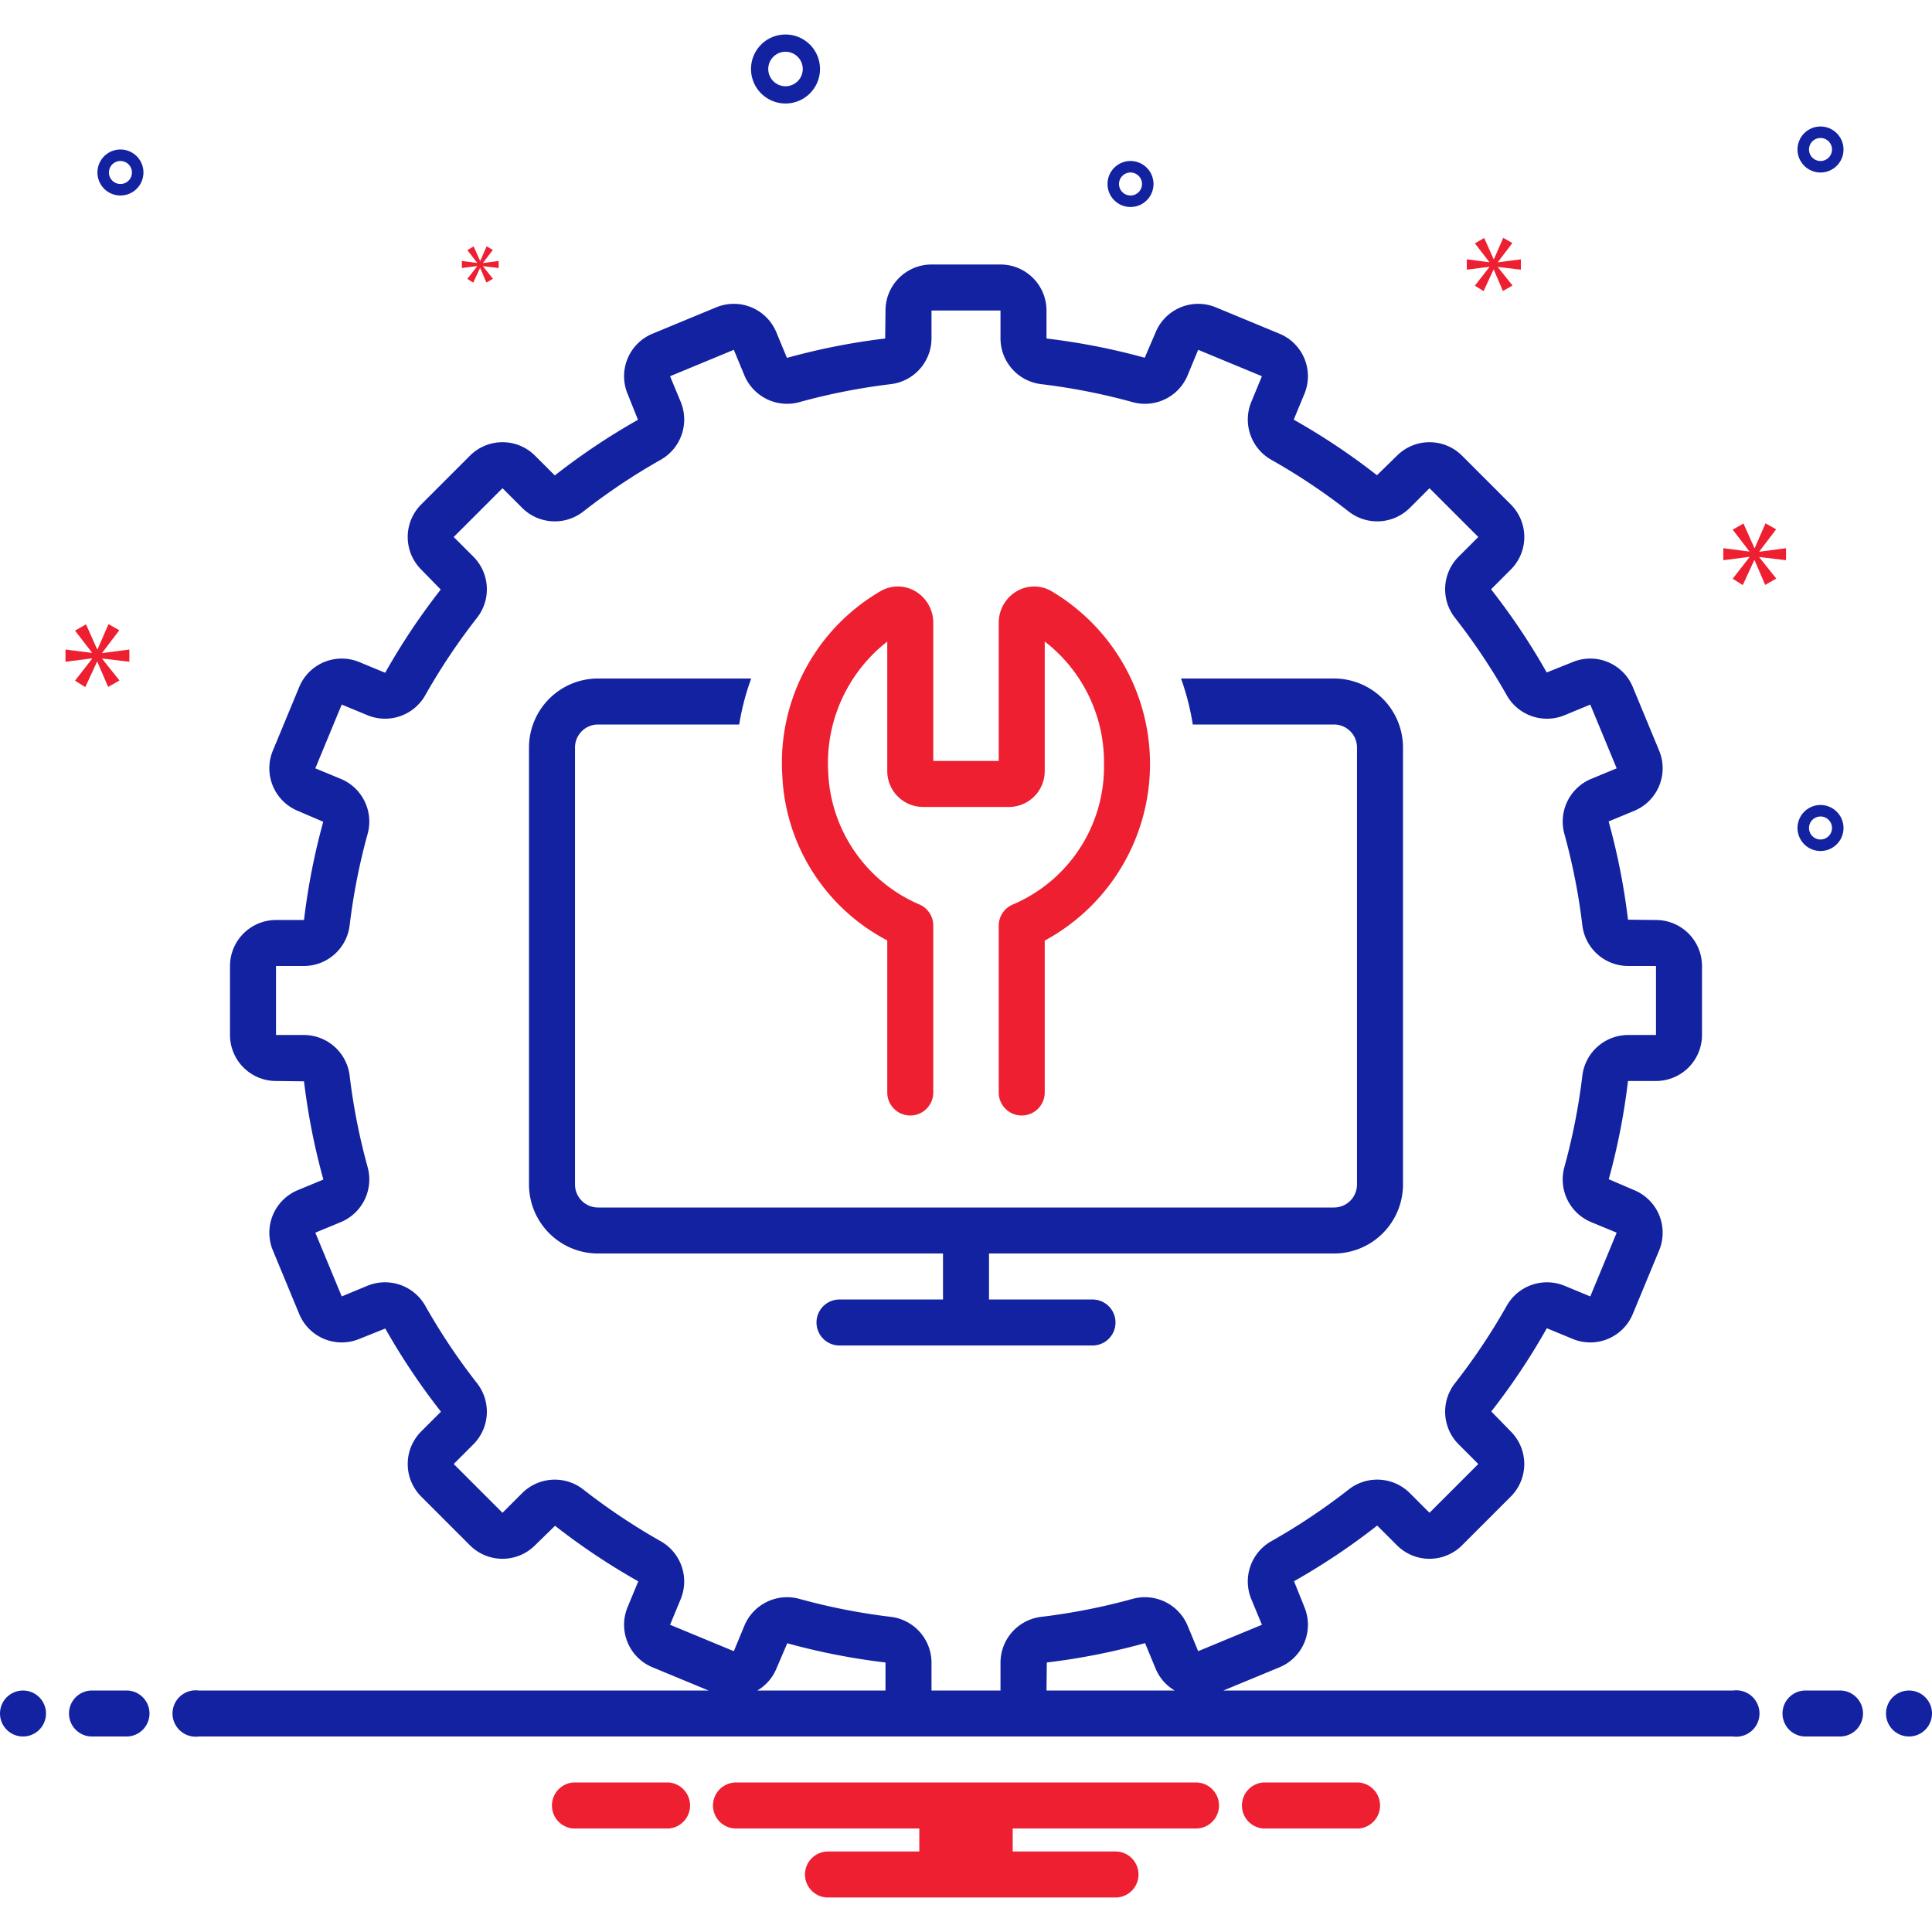
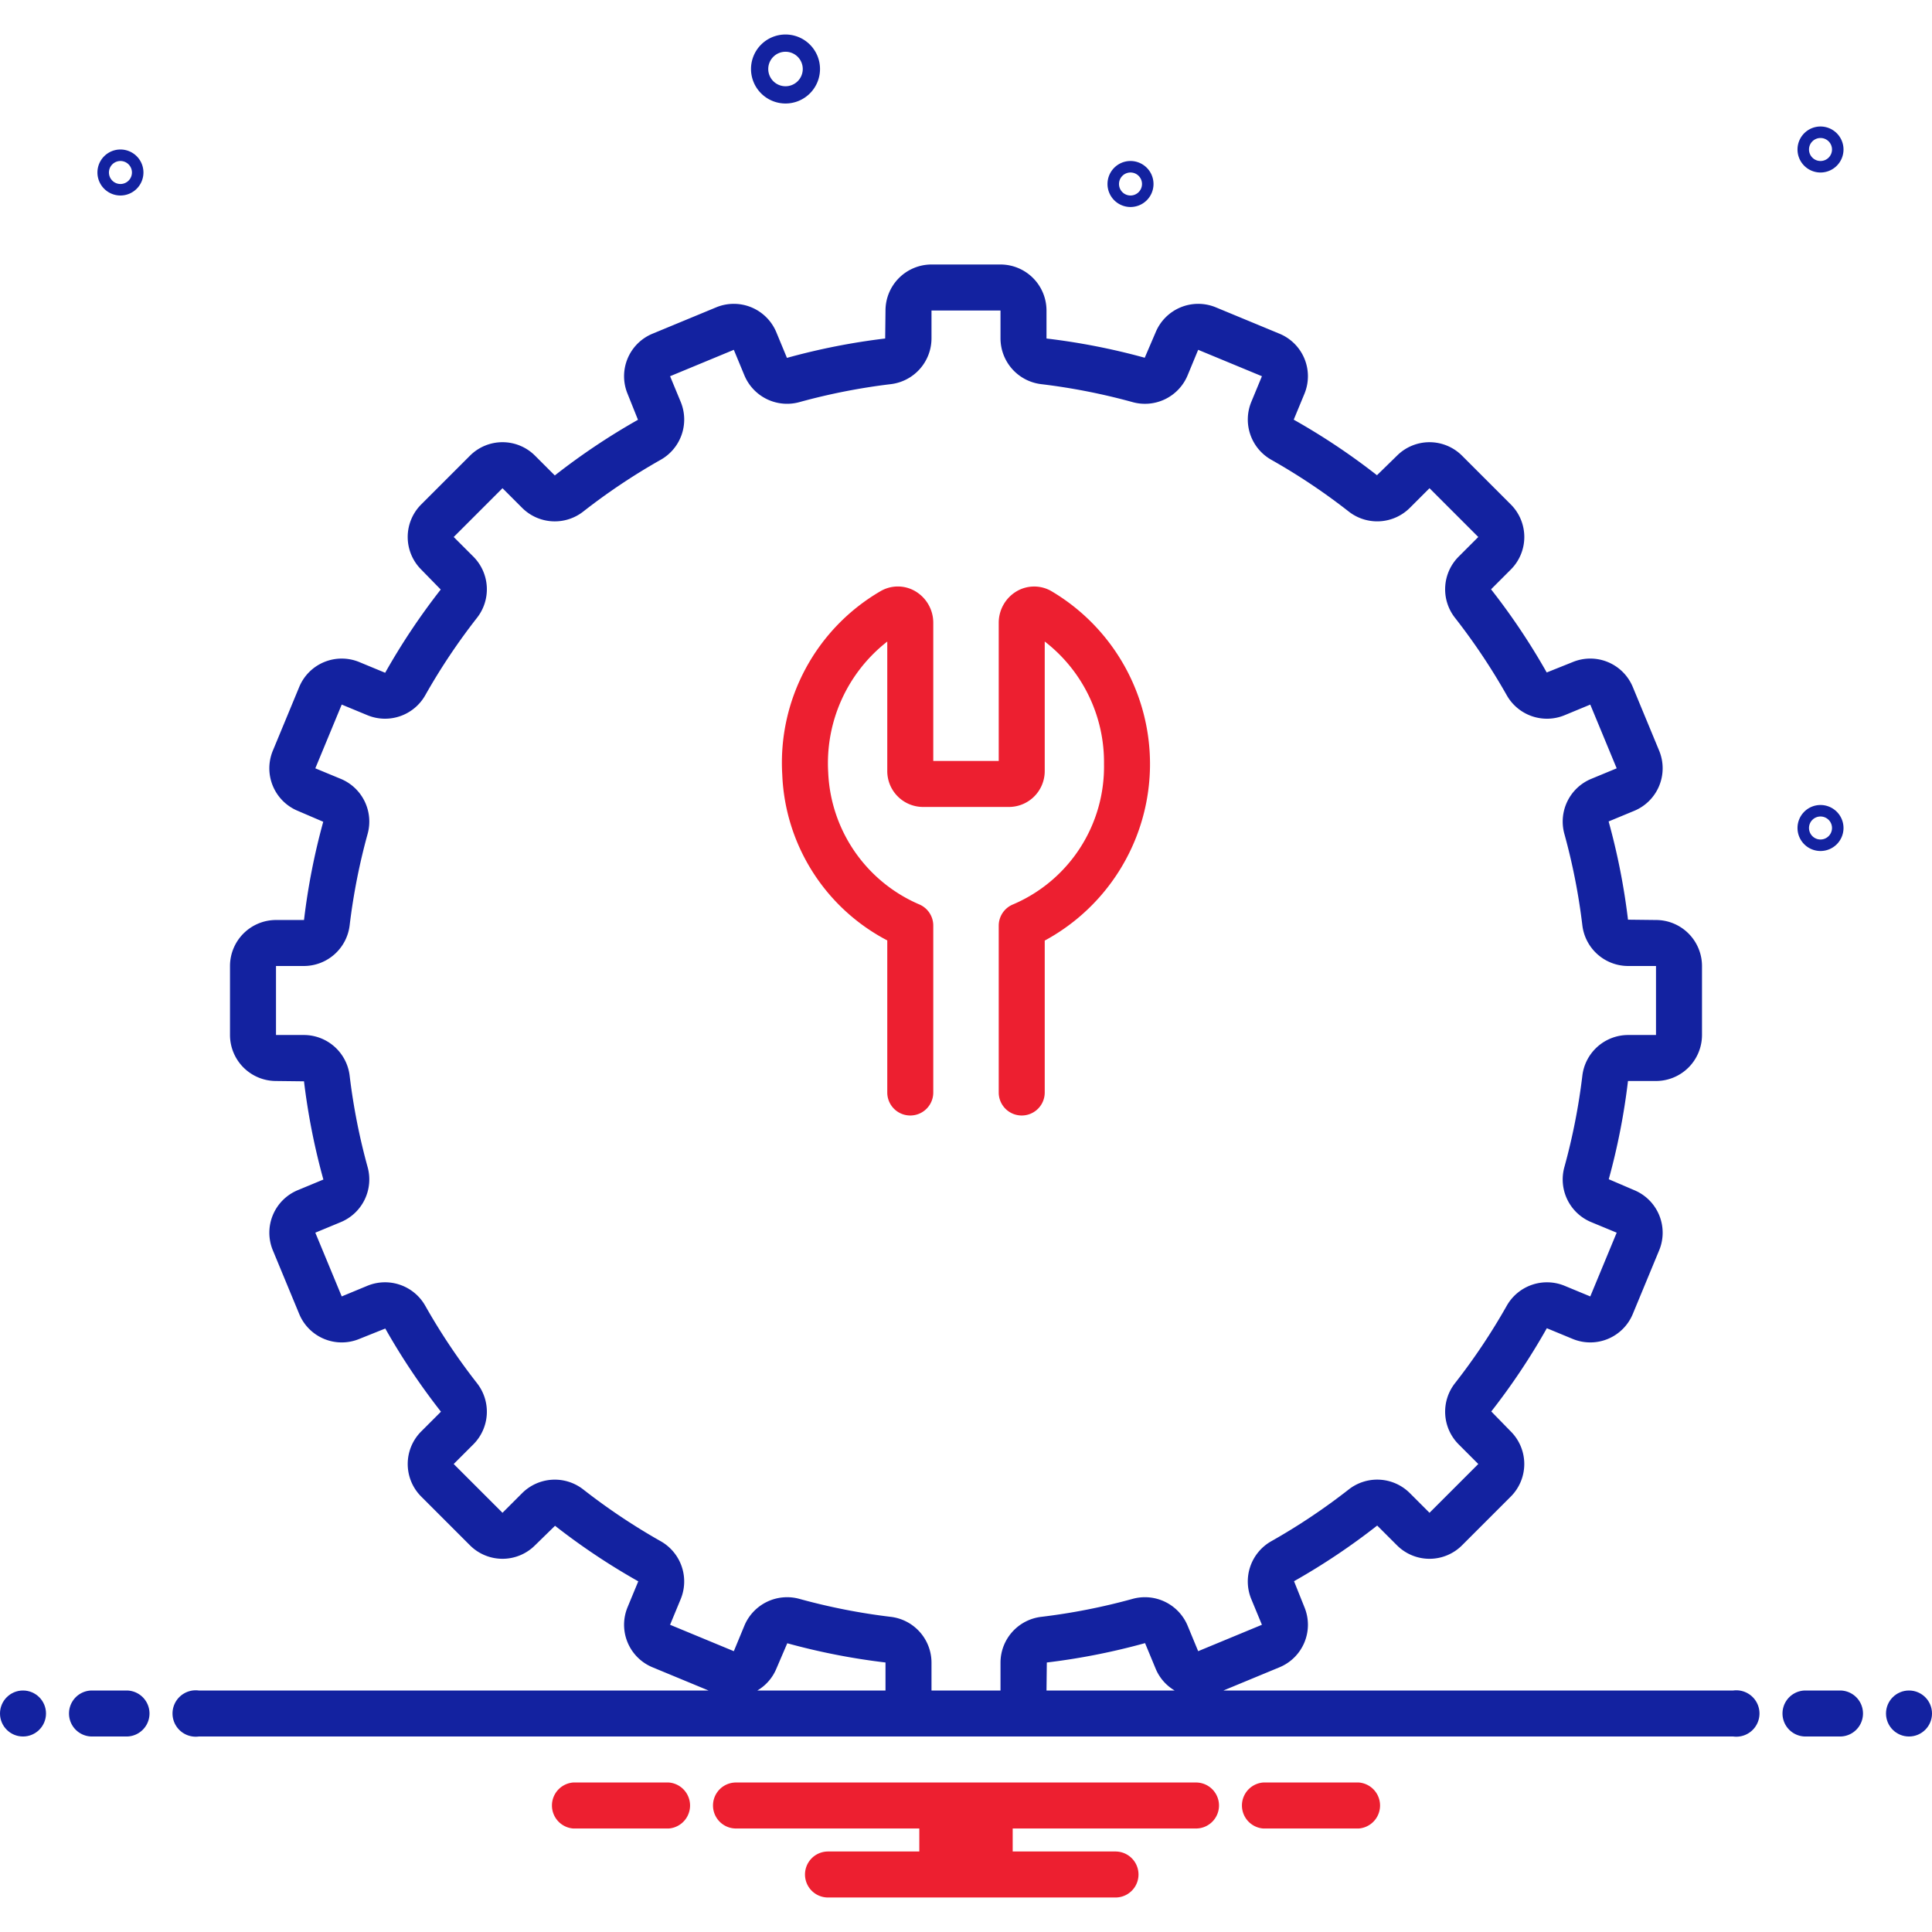
<svg xmlns="http://www.w3.org/2000/svg" version="1.1" width="512" height="512" x="0" y="0" viewBox="0 0 168 168" style="enable-background:new 0 0 512 512" xml:space="preserve" class="">
  <g>
-     <path fill="#1322a0" d="M116 59h-13.304a21.74 21.74 0 0 1 1.024 4H116a2.002 2.002 0 0 1 2 2v38a2.002 2.002 0 0 1-2 2H52a2.002 2.002 0 0 1-2-2V65a2.002 2.002 0 0 1 2-2h12.279a21.848 21.848 0 0 1 1.043-4H52a6.007 6.007 0 0 0-6 6v38a6.007 6.007 0 0 0 6 6h30v4h-9a2 2 0 0 0 0 4h22a2 2 0 0 0 0-4h-9v-4h30a6.007 6.007 0 0 0 6-6V65a6.007 6.007 0 0 0-6-6z" opacity="1" data-original="#2d4356" />
    <path fill="#ed1f30" d="M77.154 81.775V95a2 2 0 0 0 4 0V80.485a2 2 0 0 0-1.258-1.858 13.088 13.088 0 0 1-7.878-11.464 13.41 13.41 0 0 1 5.136-11.376v11.232a3.119 3.119 0 0 0 3.077 3.151h7.538a3.119 3.119 0 0 0 3.077-3.151V55.783A13.256 13.256 0 0 1 96 66.443a13.015 13.015 0 0 1-7.888 12.192 2 2 0 0 0-1.266 1.86V95a2 2 0 0 0 4 0V81.79a17.458 17.458 0 0 0 .545-30.407 3 3 0 0 0-3.002.042 3.178 3.178 0 0 0-1.543 2.734V66.17h-5.692V54.158a3.181 3.181 0 0 0-1.545-2.736 2.991 2.991 0 0 0-2.99-.045 17.254 17.254 0 0 0-8.596 15.985 17.026 17.026 0 0 0 9.13 14.413z" opacity="1" data-original="#0bceb2" class="" />
    <g fill="#2d4356">
      <path d="M68.305 9a3 3 0 1 0-3-3 3.003 3.003 0 0 0 3 3zm0-4.5a1.5 1.5 0 1 1-1.5 1.5 1.501 1.501 0 0 1 1.5-1.5zM158.305 70a2 2 0 1 0 2 2 2.002 2.002 0 0 0-2-2zm0 3a1 1 0 1 1 1-1 1.001 1.001 0 0 1-1 1zM98.305 14a2 2 0 1 0 2 2 2.002 2.002 0 0 0-2-2zm0 3a1 1 0 1 1 1-1 1.001 1.001 0 0 1-1 1zM158.305 11a2 2 0 1 0 2 2 2.002 2.002 0 0 0-2-2zm0 3a1 1 0 1 1 1-1 1.001 1.001 0 0 1-1 1zM12.473 15a2 2 0 1 0-2 2 2.002 2.002 0 0 0 2-2zm-3 0a1 1 0 1 1 1 1 1.001 1.001 0 0 1-1-1z" fill="#1322a0" opacity="1" data-original="#2d4356" />
    </g>
-     <path fill="#ed1f30" d="m8.888 56.761 1.487-1.955-.939-.532-.955 2.19H8.45l-.97-2.175-.955.548 1.471 1.909v.031l-2.301-.297v1.064l2.316-.297v.031l-1.486 1.908.891.564 1.018-2.206h.031l.939 2.19.986-.563-1.502-1.878v-.031l2.362.282V56.48l-2.362.312zM41.495 23.153l-.856 1.099.514.325.586-1.271h.017l.541 1.262.568-.325L42 23.162v-.018l1.36.162v-.612l-1.36.18v-.018l.856-1.126-.541-.307-.549 1.261h-.018l-.559-1.252-.55.315.847 1.1v.018l-1.325-.171v.612l1.334-.171zM155.305 48.713V47.67l-2.317.307v-.031l1.458-1.918-.921-.522-.936 2.148h-.031l-.951-2.133-.937.538 1.443 1.872v.031l-2.257-.292v1.043l2.272-.291v.031l-1.458 1.872.875.553.998-2.165h.03l.921 2.149.967-.552-1.473-1.842v-.031zM130.252 22.788l1.257-1.655-.794-.45-.807 1.853h-.027l-.821-1.84-.808.464 1.245 1.615v.026l-1.947-.251v.9l1.96-.251v.026l-1.258 1.615.755.477.861-1.867h.026l.794 1.853.834-.476-1.27-1.589v-.026l1.998.238v-.9l-1.998.264z" opacity="1" data-original="#0bceb2" class="" />
    <circle cx="2" cy="149" r="2" fill="#1322a0" opacity="1" data-original="#2d4356" />
    <path fill="#1322a0" d="M11 147H8a2 2 0 0 0 0 4h3a2 2 0 0 0 0-4zM160 147h-3a2 2 0 0 0 0 4h3a2 2 0 0 0 0-4z" opacity="1" data-original="#2d4356" />
    <circle cx="166" cy="149" r="2" fill="#1322a0" opacity="1" data-original="#2d4356" />
    <path fill="#ed1f30" d="M118.154 155h-8.308a2.006 2.006 0 0 0 0 4h8.308a2.006 2.006 0 0 0 0-4zM58.154 155h-8.308a2.006 2.006 0 0 0 0 4h8.308a2.006 2.006 0 0 0 0-4zM104 155H64a2 2 0 0 0 0 4h15.94v2H72a2 2 0 0 0 0 4h25a2 2 0 0 0 0-4h-8.94v-2H104a2 2 0 0 0 0-4z" opacity="1" data-original="#0bceb2" class="" />
    <path fill="#1322a0" d="M150.721 147h-44.334l4.876-2.02a4 4 0 0 0 2.165-5.226l-.904-2.257a57.912 57.912 0 0 0 7.232-4.84l1.72 1.718a3.999 3.999 0 0 0 5.657.001l4.243-4.243a4.004 4.004 0 0 0 0-5.656l-1.7-1.741a57.79 57.79 0 0 0 4.831-7.238l2.248.93a4 4 0 0 0 5.225-2.164l2.297-5.545a4.005 4.005 0 0 0-2.165-5.225l-2.22-.952A57.604 57.604 0 0 0 141.564 94H144a4.005 4.005 0 0 0 4-4v-6a4.005 4.005 0 0 0-4-4l-2.435-.028a57.66 57.66 0 0 0-1.685-8.542l2.23-.924a4.005 4.005 0 0 0 2.166-5.226l-2.295-5.543a4 4 0 0 0-5.227-2.165l-2.257.904a57.912 57.912 0 0 0-4.84-7.232l1.719-1.72a3.999 3.999 0 0 0 0-5.657l-4.242-4.242a4 4 0 0 0-5.657-.001l-1.741 1.7a57.79 57.79 0 0 0-7.238-4.831l.93-2.248a4 4 0 0 0-2.164-5.225l-5.545-2.297a4.007 4.007 0 0 0-5.225 2.165l-.952 2.22A57.604 57.604 0 0 0 91 29.436V27a4.005 4.005 0 0 0-4-4h-6a4.005 4.005 0 0 0-4 4l-.028 2.435a57.66 57.66 0 0 0-8.542 1.685l-.924-2.23a4.004 4.004 0 0 0-5.226-2.166l-5.543 2.295a4 4 0 0 0-2.165 5.227l.904 2.257a57.912 57.912 0 0 0-7.232 4.84l-1.72-1.719a3.999 3.999 0 0 0-5.657 0l-4.242 4.242a4 4 0 0 0-.001 5.657l1.7 1.741a57.79 57.79 0 0 0-4.831 7.238l-2.248-.93a4 4 0 0 0-5.225 2.164l-2.297 5.545a4.005 4.005 0 0 0 2.165 5.225l2.22.952A57.604 57.604 0 0 0 26.436 80H24a4.005 4.005 0 0 0-4 4v6a4.005 4.005 0 0 0 4 4l2.435.028a57.703 57.703 0 0 0 1.685 8.541l-2.23.925a4.005 4.005 0 0 0-2.166 5.226l2.296 5.543a4 4 0 0 0 5.226 2.165l2.257-.904a57.862 57.862 0 0 0 4.841 7.232l-1.72 1.72a4.004 4.004 0 0 0 0 5.657l4.242 4.242a4 4 0 0 0 5.657.001l1.741-1.7a57.79 57.79 0 0 0 7.238 4.831l-.93 2.248a4 4 0 0 0 2.164 5.225l4.876 2.02H17.28a2.017 2.017 0 1 0 0 4H150.72a2.017 2.017 0 1 0 0-4zm-84.865 0a3.96 3.96 0 0 0 1.65-1.888l.952-2.22A57.604 57.604 0 0 0 77 144.564V147zM81 147v-2.435a4.016 4.016 0 0 0-3.55-3.971 54.048 54.048 0 0 1-7.925-1.558 4.025 4.025 0 0 0-4.79 2.313l-.924 2.232-5.544-2.296.93-2.247a4.02 4.02 0 0 0-1.752-5.023 54.215 54.215 0 0 1-6.715-4.488 4.02 4.02 0 0 0-5.314.3l-1.721 1.72-4.243-4.242 1.72-1.72a4.017 4.017 0 0 0 .301-5.315 54.233 54.233 0 0 1-4.488-6.715 4.02 4.02 0 0 0-5.024-1.753l-2.246.93-2.296-5.543 2.23-.924a4.02 4.02 0 0 0 2.315-4.79 54.016 54.016 0 0 1-1.558-7.923A4.016 4.016 0 0 0 26.436 90H24v-6h2.435a4.016 4.016 0 0 0 3.971-3.55 54.048 54.048 0 0 1 1.558-7.925 4.02 4.02 0 0 0-2.313-4.79l-2.232-.924 2.296-5.544 2.247.93a4.016 4.016 0 0 0 5.023-1.752 54.215 54.215 0 0 1 4.488-6.715 4.018 4.018 0 0 0-.3-5.315l-1.72-1.72 4.242-4.242 1.72 1.72a4.017 4.017 0 0 0 5.315.3 54.233 54.233 0 0 1 6.715-4.488 4.02 4.02 0 0 0 1.753-5.024l-.93-2.246 5.543-2.296.924 2.232a4.022 4.022 0 0 0 4.79 2.313 54.016 54.016 0 0 1 7.923-1.558A4.016 4.016 0 0 0 81 29.436V27h6v2.435a4.016 4.016 0 0 0 3.55 3.971 54.048 54.048 0 0 1 7.925 1.558 4.016 4.016 0 0 0 4.79-2.313l.924-2.232 5.544 2.296-.93 2.247a4.02 4.02 0 0 0 1.752 5.023 54.215 54.215 0 0 1 6.715 4.488 4.018 4.018 0 0 0 5.314-.3l1.721-1.72 4.242 4.242-1.72 1.72a4.017 4.017 0 0 0-.3 5.315 54.233 54.233 0 0 1 4.488 6.715 4.018 4.018 0 0 0 5.024 1.753l2.246-.93 2.296 5.543-2.232.924a4.02 4.02 0 0 0-2.313 4.79 54.016 54.016 0 0 1 1.558 7.923 4.016 4.016 0 0 0 3.97 3.552H144v6h-2.435a4.016 4.016 0 0 0-3.971 3.55 54.048 54.048 0 0 1-1.558 7.925 4.018 4.018 0 0 0 2.313 4.79l2.232.924-2.296 5.544-2.247-.93a4.02 4.02 0 0 0-5.023 1.752 54.215 54.215 0 0 1-4.488 6.715 4.017 4.017 0 0 0 .3 5.314l1.72 1.721-4.242 4.242-1.72-1.72a4.015 4.015 0 0 0-5.315-.3 54.233 54.233 0 0 1-6.715 4.488 4.02 4.02 0 0 0-1.753 5.024l.93 2.246-5.543 2.296-.924-2.232a4.023 4.023 0 0 0-4.79-2.313 54.016 54.016 0 0 1-7.923 1.558 4.016 4.016 0 0 0-3.552 3.97V147zm10.028-2.435a57.66 57.66 0 0 0 8.542-1.685l.924 2.23a3.964 3.964 0 0 0 1.648 1.89H91z" opacity="1" data-original="#2d4356" />
  </g>
</svg>